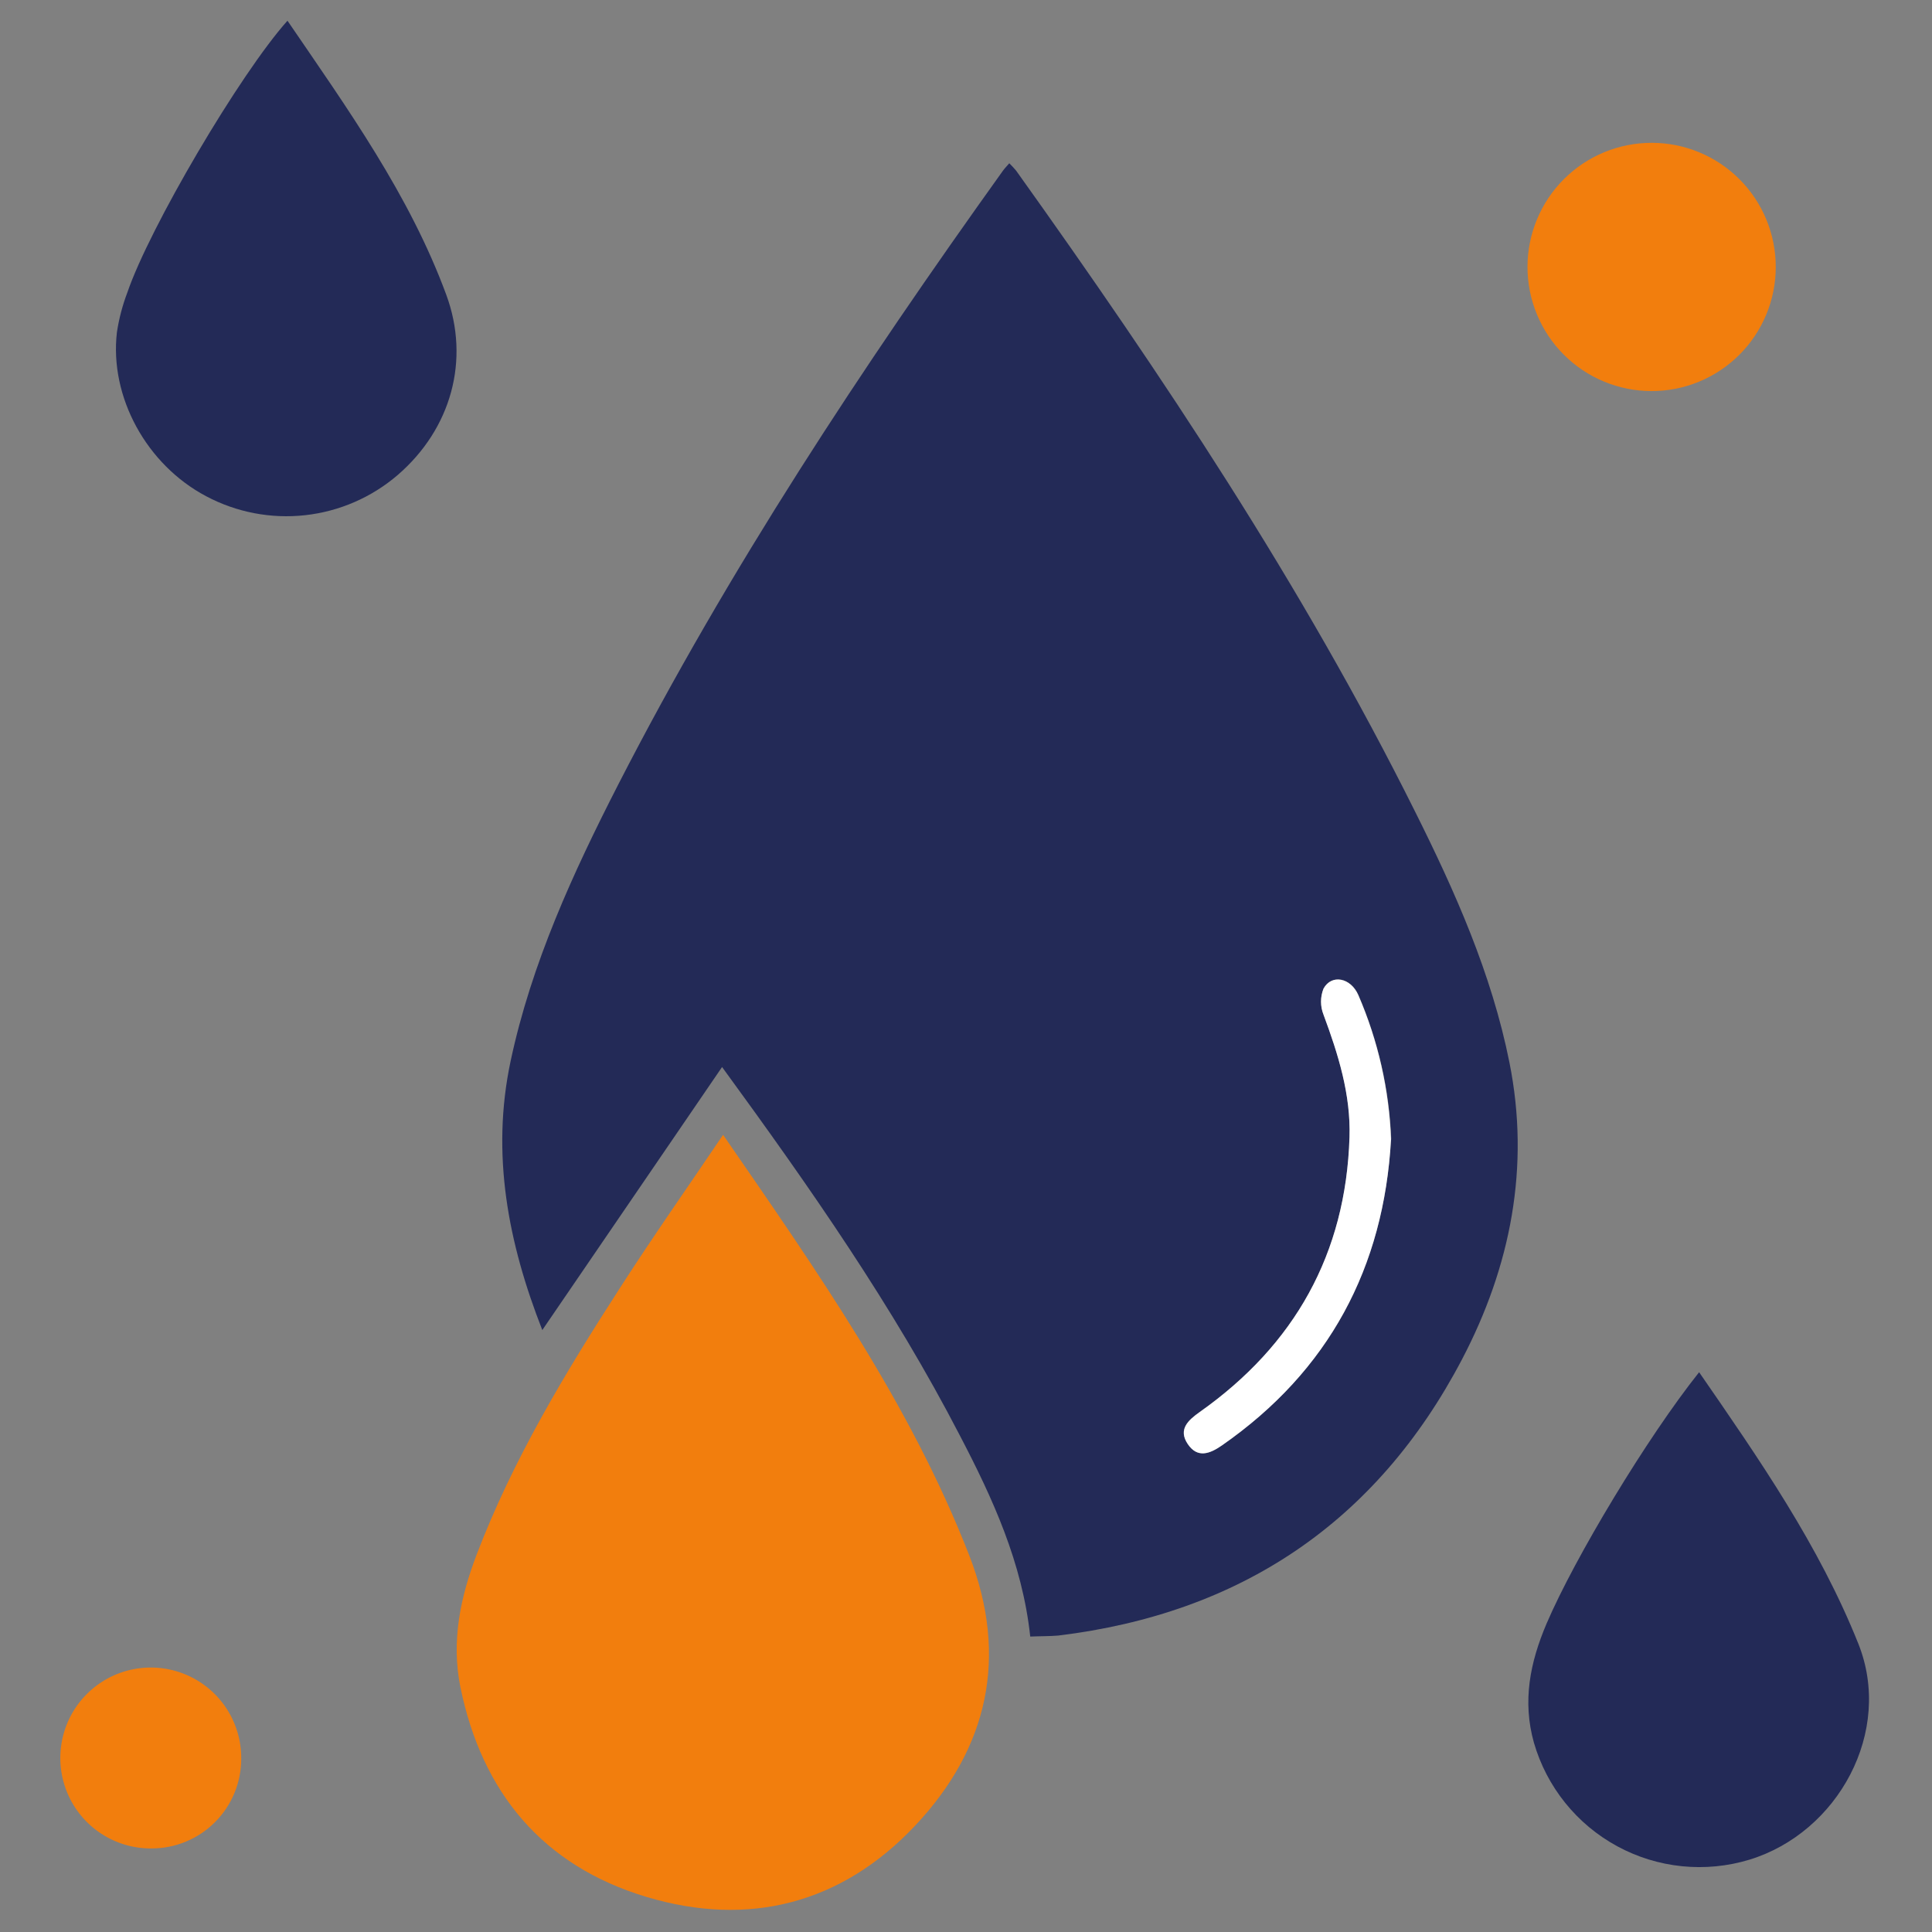
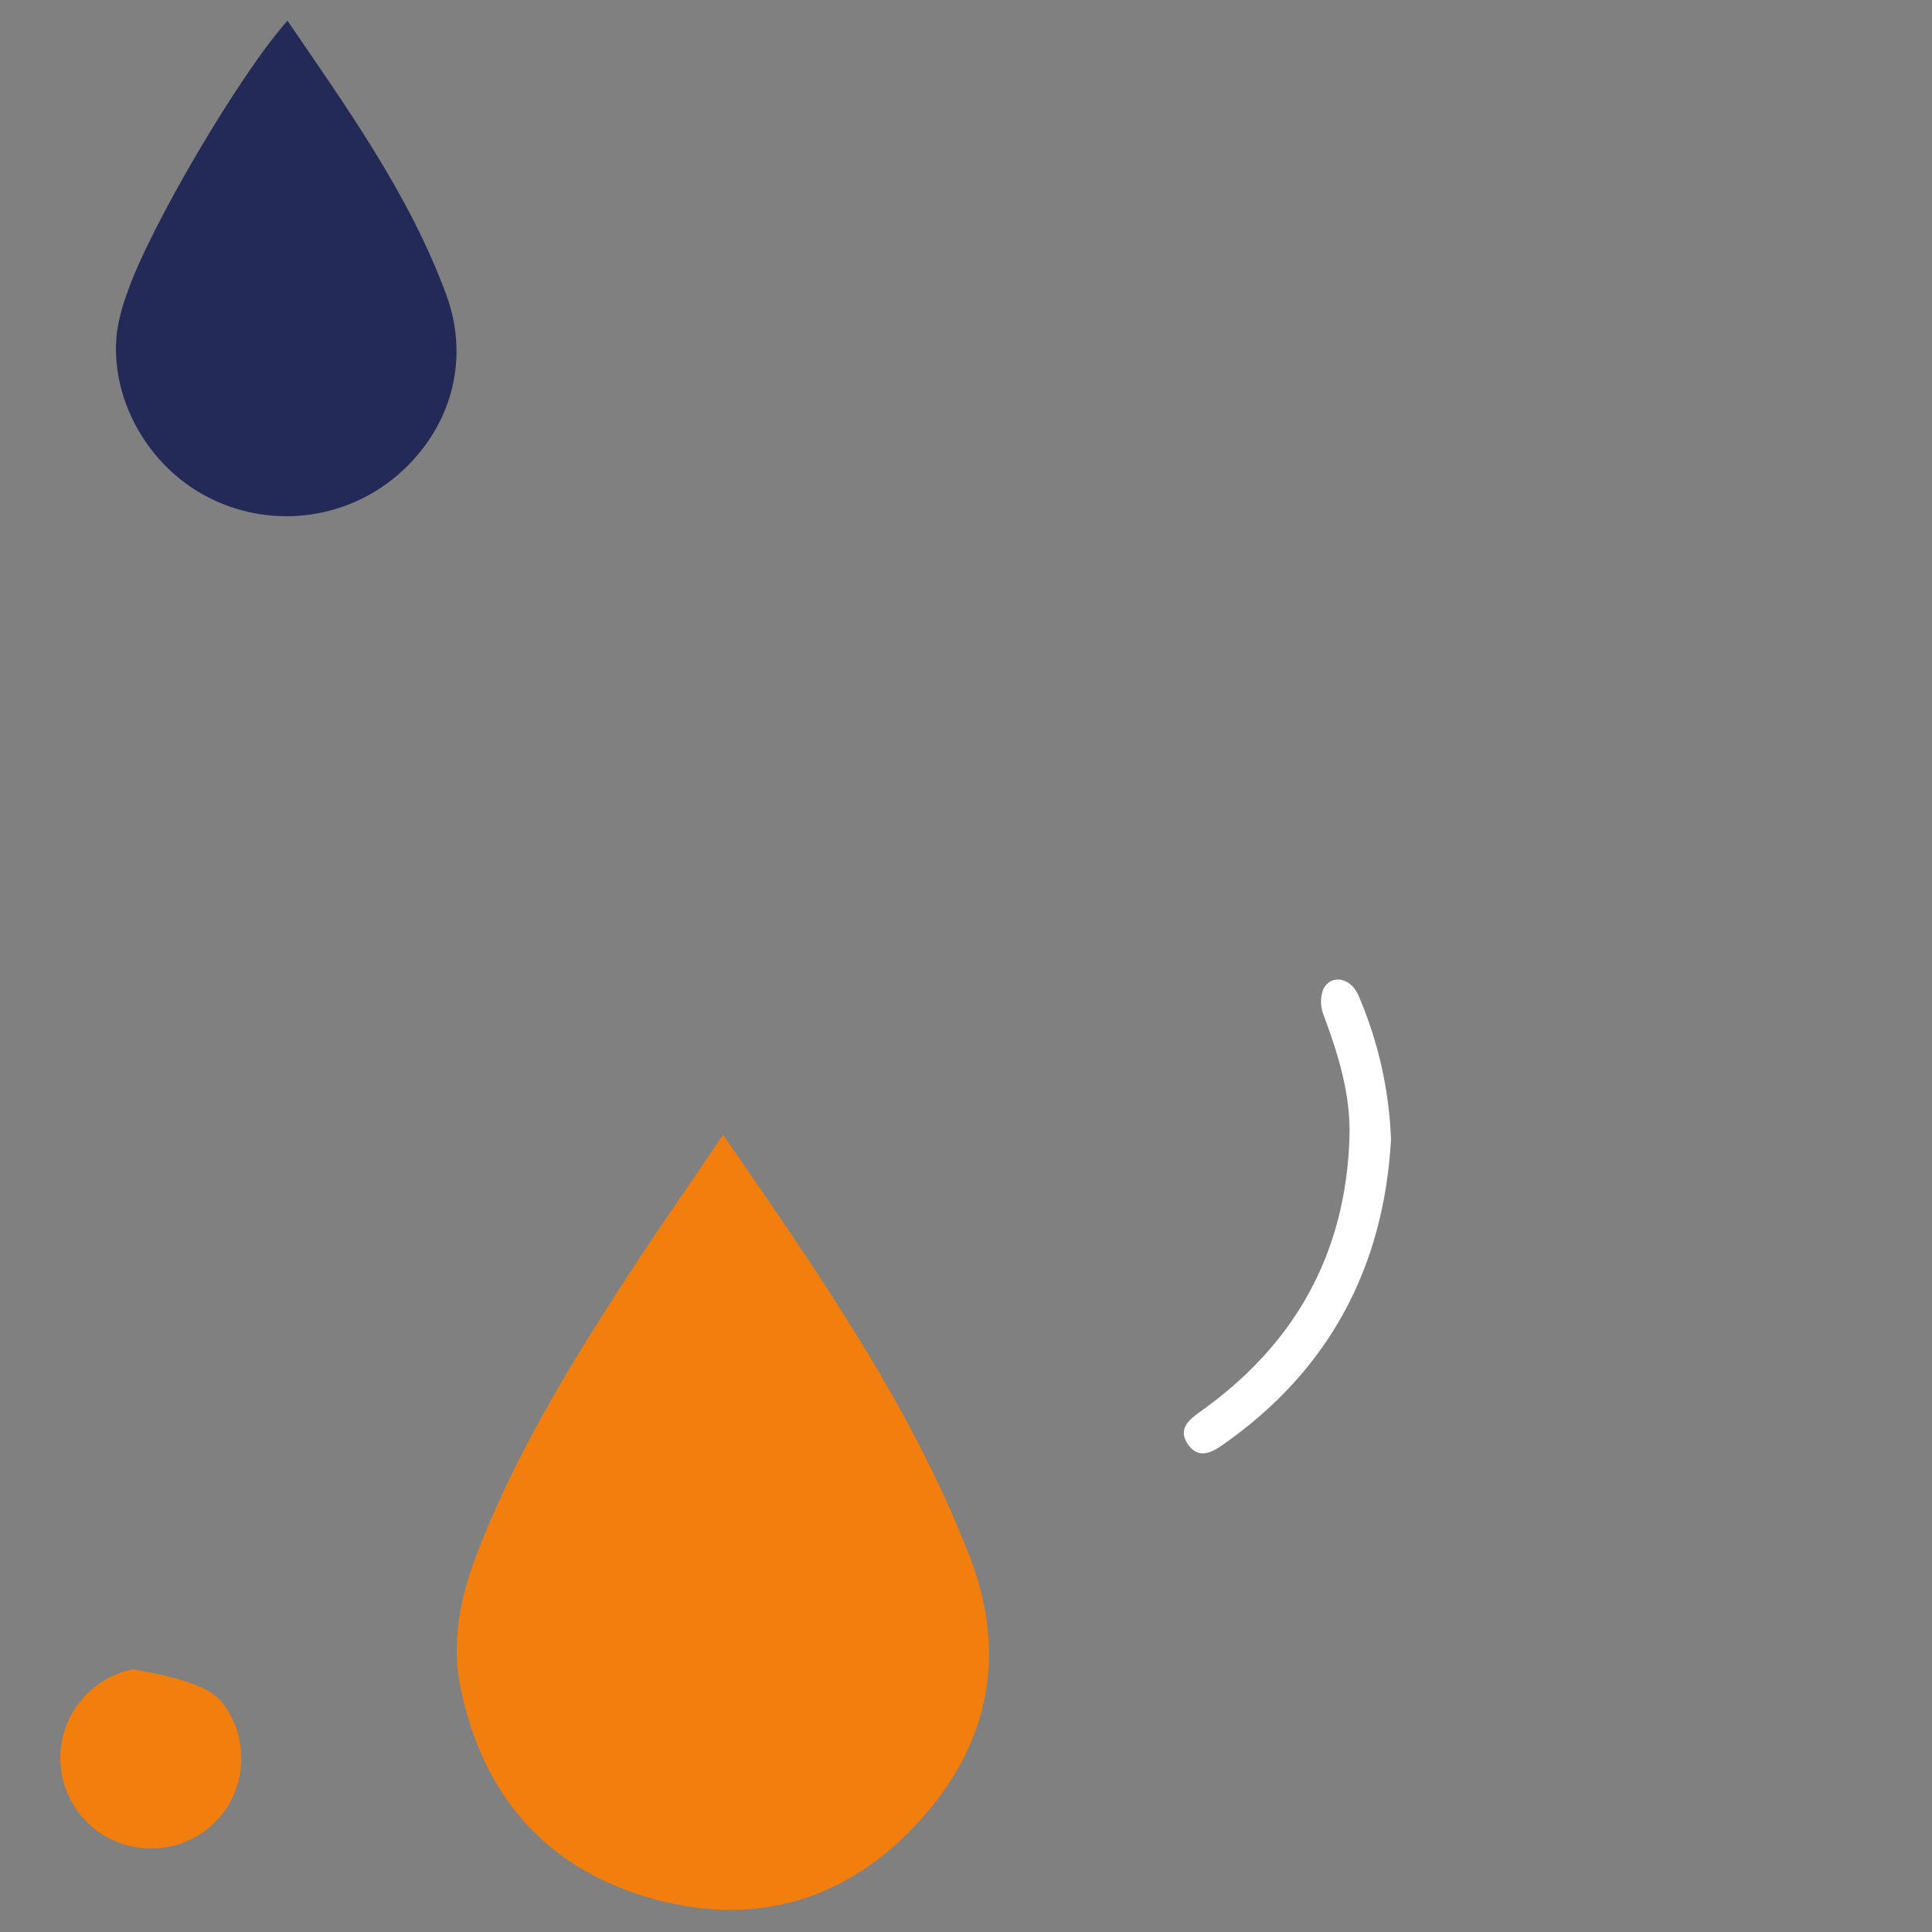
<svg xmlns="http://www.w3.org/2000/svg" width="132" height="132" viewBox="0 0 132 132" fill="none">
  <rect x="0" y="0" width="132" height="132" fill="#808080" stroke="none" />
  <g clip-path="url(#clip0_419_4829)">
-     <path d="M70.389 111.815C69.846 106.764 67.82 102.369 65.582 98.08C61.032 89.29 55.394 81.201 49.334 72.902C45.193 78.965 41.152 84.878 37.052 90.873C34.717 84.923 33.536 78.855 34.886 72.5C36.31 65.815 39.143 59.658 42.233 53.615C49.787 38.882 58.893 25.116 68.514 11.677C68.631 11.512 68.775 11.368 68.957 11.155C69.123 11.316 69.28 11.486 69.427 11.663C79.433 25.669 88.968 39.973 96.666 55.418C99.413 60.911 101.913 66.519 103.128 72.586C104.56 79.734 103.207 86.554 99.877 92.899C94.04 104.007 84.752 110.235 72.301 111.746C71.704 111.797 71.1 111.784 70.389 111.815ZM95.056 77.856C94.927 74.455 94.165 71.107 92.81 67.985C92.292 66.79 90.98 66.532 90.431 67.538C90.202 68.11 90.202 68.748 90.431 69.32C91.437 72.029 92.299 74.78 92.206 77.692C91.959 85.65 88.46 91.882 81.977 96.463C81.177 97.029 80.47 97.641 81.153 98.653C81.837 99.666 82.667 99.32 83.492 98.746C90.822 93.647 94.548 86.574 95.039 77.856H95.056Z" fill="#232A57" />
    <path d="M49.403 77.534C55.851 86.884 62.189 95.907 66.227 106.284C68.916 113.199 67.508 119.441 62.533 124.725C57.509 130.065 51.161 131.703 44.16 129.601C37.093 127.476 32.925 122.483 31.455 115.263C30.82 112.124 31.455 109.123 32.575 106.191C35.057 99.701 38.618 93.789 42.36 87.993C44.585 84.528 46.948 81.167 49.403 77.534Z" fill="#F27E0D" />
    <path d="M19.641 1.415C23.761 7.451 27.971 13.309 30.488 20.132C32.136 24.595 30.831 29.296 27.171 32.455C25.387 33.986 23.184 34.942 20.848 35.2C18.512 35.458 16.152 35.005 14.078 33.9C10.016 31.751 7.476 27.126 7.987 22.71C8.127 21.779 8.367 20.864 8.701 19.984C10.222 15.537 16.396 5.041 19.641 1.415Z" fill="#232A57" />
-     <path d="M116.089 93.754C120.21 99.718 124.285 105.59 126.964 112.295C129.367 118.294 125.59 125.206 119.523 127.06C118.032 127.512 116.466 127.664 114.916 127.506C113.366 127.349 111.863 126.885 110.493 126.141C109.124 125.398 107.916 124.39 106.939 123.176C105.962 121.962 105.236 120.567 104.803 119.07C104 116.216 104.542 113.576 105.662 110.939C107.598 106.414 112.546 98.2 116.089 93.754Z" fill="#232A57" />
-     <path d="M121.325 18.259C121.323 19.373 121.101 20.476 120.672 21.503C120.243 22.531 119.616 23.465 118.827 24.25C118.037 25.036 117.101 25.658 116.071 26.082C115.041 26.506 113.937 26.723 112.824 26.72C111.71 26.717 110.608 26.495 109.58 26.066C108.552 25.638 107.618 25.011 106.833 24.221C106.047 23.432 105.425 22.495 105.001 21.465C104.577 20.435 104.361 19.332 104.363 18.218C104.369 15.969 105.268 13.814 106.862 12.227C108.456 10.641 110.616 9.752 112.865 9.758C115.114 9.763 117.269 10.662 118.856 12.256C120.442 13.851 121.331 16.01 121.325 18.259Z" fill="#F27E0D" />
-     <path d="M16.482 120.145C16.485 120.951 16.328 121.749 16.022 122.494C15.716 123.239 15.266 123.917 14.697 124.487C14.129 125.058 13.454 125.512 12.71 125.821C11.966 126.131 11.169 126.29 10.363 126.291C9.137 126.304 7.935 125.951 6.909 125.277C5.884 124.604 5.082 123.641 4.606 122.511C4.13 121.381 4.001 120.135 4.235 118.931C4.469 117.727 5.056 116.62 5.922 115.751C6.787 114.882 7.891 114.289 9.094 114.05C10.297 113.81 11.544 113.934 12.676 114.405C13.808 114.876 14.775 115.674 15.453 116.696C16.13 117.718 16.489 118.919 16.482 120.145Z" fill="#F27E0D" />
+     <path d="M16.482 120.145C16.485 120.951 16.328 121.749 16.022 122.494C15.716 123.239 15.266 123.917 14.697 124.487C14.129 125.058 13.454 125.512 12.71 125.821C11.966 126.131 11.169 126.29 10.363 126.291C9.137 126.304 7.935 125.951 6.909 125.277C5.884 124.604 5.082 123.641 4.606 122.511C4.13 121.381 4.001 120.135 4.235 118.931C4.469 117.727 5.056 116.62 5.922 115.751C6.787 114.882 7.891 114.289 9.094 114.05C13.808 114.876 14.775 115.674 15.453 116.696C16.13 117.718 16.489 118.919 16.482 120.145Z" fill="#F27E0D" />
    <path d="M95.038 77.857C94.547 86.575 90.821 93.652 83.487 98.754C82.663 99.327 81.815 99.653 81.149 98.661C80.483 97.669 81.173 97.037 81.973 96.471C88.456 91.89 91.954 85.658 92.201 77.699C92.294 74.787 91.432 72.037 90.426 69.328C90.198 68.756 90.198 68.118 90.426 67.546C90.976 66.54 92.287 66.797 92.806 67.992C94.155 71.114 94.912 74.459 95.038 77.857Z" fill="white" />
  </g>
  <defs>
    <clipPath id="clip0_419_4829">
      <rect width="131.85" height="131.85" fill="white" />
    </clipPath>
  </defs>
</svg>